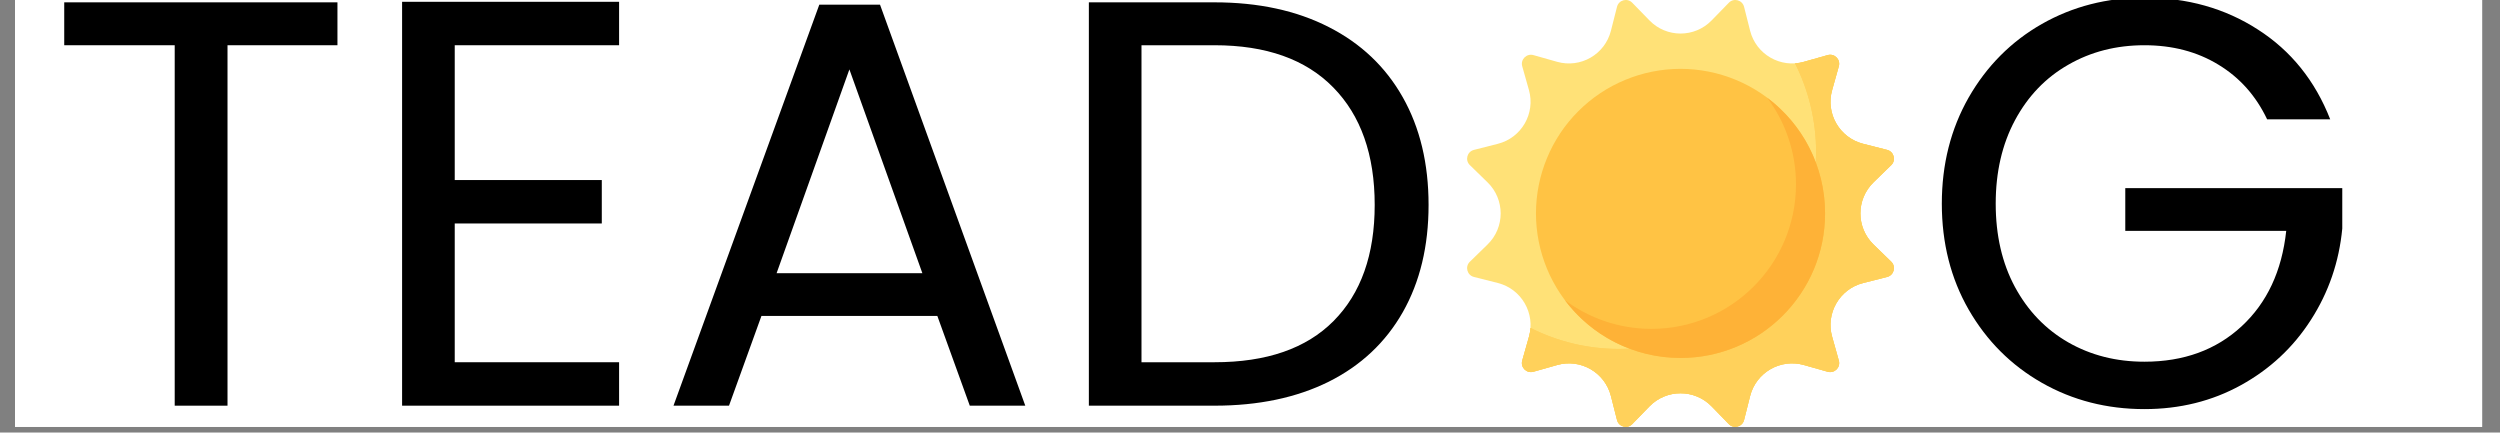
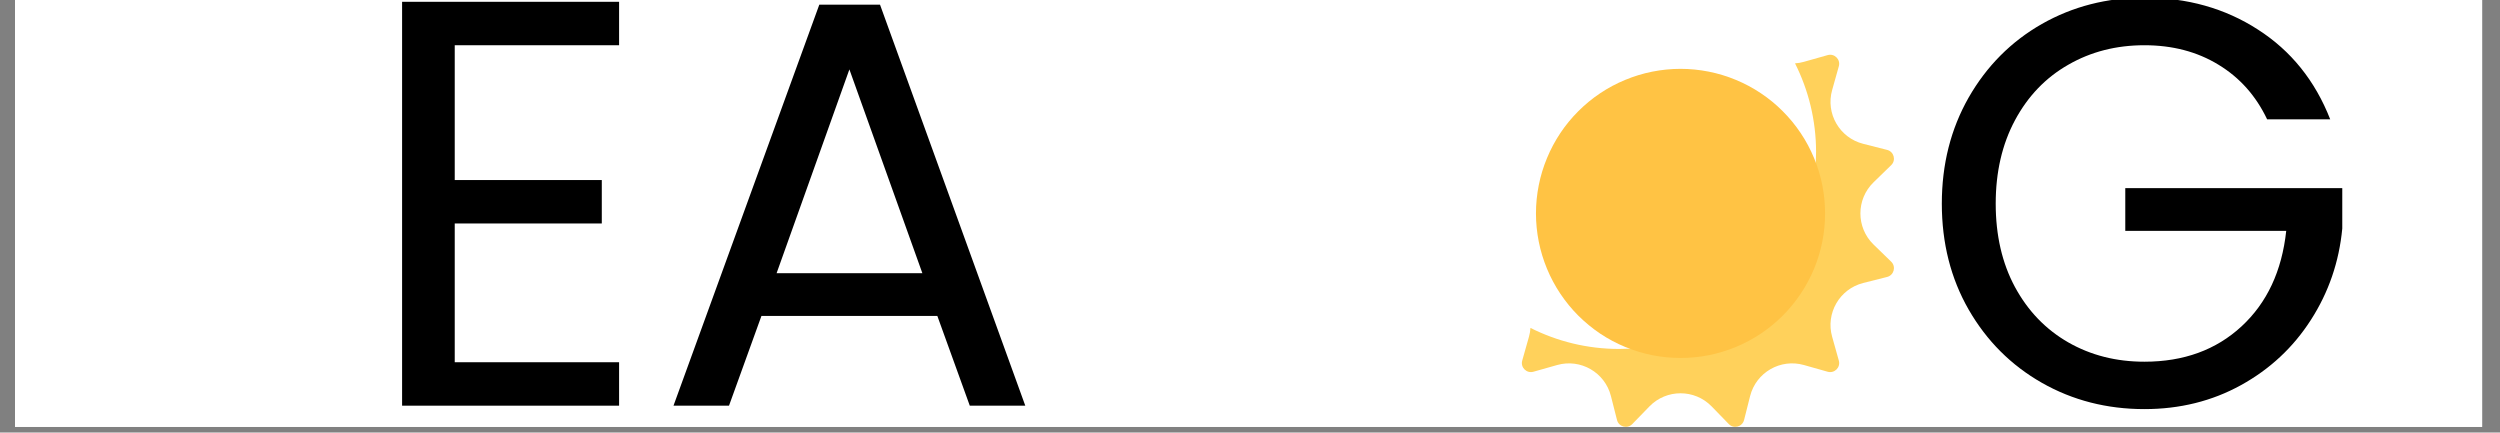
<svg xmlns="http://www.w3.org/2000/svg" version="1.2" preserveAspectRatio="xMidYMid meet" height="50" viewBox="0 0 216.75 37.5" zoomAndPan="magnify" width="289">
  <rect x="0" y="0" width="216.75" height="37.5" fill="#808080" stroke="none" />
  <defs>
    <clipPath id="4824333eb6">
      <path d="M 1.301 0 L 215.199 0 L 215.199 37.008 L 1.301 37.008 Z M 1.301 0" />
    </clipPath>
    <clipPath id="cee3002998">
-       <path d="M 127.199 0 L 164.207 0 L 164.207 37.008 L 127.199 37.008 Z M 127.199 0" />
-     </clipPath>
+       </clipPath>
    <clipPath id="3d8a197753">
      <path d="M 131 4 L 164.207 4 L 164.207 37.008 L 131 37.008 Z M 131 4" />
    </clipPath>
  </defs>
  <g id="835447f2b2">
    <g clip-path="url(#4824333eb6)" clip-rule="nonzero">
      <path d="M 1.301 0 L 215.199 0 L 215.199 37.008 L 1.301 37.008 Z M 1.301 0" style="stroke:none;fill-rule:nonzero;fill:#ffffff;fill-opacity:1;" />
      <path d="M 1.301 0 L 215.199 0 L 215.199 37.008 L 1.301 37.008 Z M 1.301 0" style="stroke:none;fill-rule:nonzero;fill:#ffffff;fill-opacity:1;" />
    </g>
    <g style="fill:#000000;fill-opacity:1;">
      <g transform="translate(3.866, 35.172)">
-         <path d="M 25.391 -34.969 L 25.391 -31.25 L 15.859 -31.25 L 15.859 0 L 11.281 0 L 11.281 -31.25 L 1.703 -31.25 L 1.703 -34.969 Z M 25.391 -34.969" style="stroke:none" />
-       </g>
+         </g>
    </g>
    <g style="fill:#000000;fill-opacity:1;">
      <g transform="translate(31.003, 35.172)">
        <path d="M 8.422 -31.25 L 8.422 -19.562 L 21.172 -19.562 L 21.172 -15.797 L 8.422 -15.797 L 8.422 -3.766 L 22.672 -3.766 L 22.672 0 L 3.859 0 L 3.859 -35.016 L 22.672 -35.016 L 22.672 -31.25 Z M 8.422 -31.25" style="stroke:none" />
      </g>
    </g>
    <g style="fill:#000000;fill-opacity:1;">
      <g transform="translate(56.736, 35.172)">
        <path d="M 24.531 -7.781 L 9.281 -7.781 L 6.469 0 L 1.656 0 L 14.297 -34.766 L 19.562 -34.766 L 32.156 0 L 27.344 0 Z M 23.234 -11.484 L 16.906 -29.156 L 10.594 -11.484 Z M 23.234 -11.484" style="stroke:none" />
      </g>
    </g>
    <g style="fill:#000000;fill-opacity:1;">
      <g transform="translate(90.545, 35.172)">
-         <path d="M 14.75 -34.969 C 18.562 -34.969 21.863 -34.254 24.656 -32.828 C 27.445 -31.41 29.586 -29.379 31.078 -26.734 C 32.566 -24.098 33.312 -20.988 33.312 -17.406 C 33.312 -13.832 32.566 -10.734 31.078 -8.109 C 29.586 -5.484 27.445 -3.473 24.656 -2.078 C 21.863 -0.691 18.562 0 14.75 0 L 3.859 0 L 3.859 -34.969 Z M 14.75 -3.766 C 19.27 -3.766 22.711 -4.957 25.078 -7.344 C 27.453 -9.738 28.641 -13.094 28.641 -17.406 C 28.641 -21.758 27.441 -25.156 25.047 -27.594 C 22.66 -30.031 19.227 -31.25 14.75 -31.25 L 8.422 -31.25 L 8.422 -3.766 Z M 14.75 -3.766" style="stroke:none" />
-       </g>
+         </g>
    </g>
    <g style="fill:#000000;fill-opacity:1;">
      <g transform="translate(126.014, 35.172)">
        <path d="" style="stroke:none" />
      </g>
    </g>
    <g style="fill:#000000;fill-opacity:1;">
      <g transform="translate(139.407, 35.172)">
        <path d="" style="stroke:none" />
      </g>
    </g>
    <g style="fill:#000000;fill-opacity:1;">
      <g transform="translate(152.8, 35.172)">
        <path d="" style="stroke:none" />
      </g>
    </g>
    <g style="fill:#000000;fill-opacity:1;">
      <g transform="translate(166.2, 35.172)">
        <path d="M 30.359 -24.828 C 29.391 -26.867 27.984 -28.445 26.141 -29.562 C 24.297 -30.688 22.156 -31.25 19.719 -31.25 C 17.281 -31.25 15.082 -30.688 13.125 -29.562 C 11.164 -28.445 9.625 -26.844 8.5 -24.75 C 7.383 -22.664 6.828 -20.254 6.828 -17.516 C 6.828 -14.766 7.383 -12.352 8.5 -10.281 C 9.625 -8.207 11.164 -6.609 13.125 -5.484 C 15.082 -4.367 17.281 -3.812 19.719 -3.812 C 23.125 -3.812 25.93 -4.832 28.141 -6.875 C 30.348 -8.914 31.641 -11.676 32.016 -15.156 L 18.062 -15.156 L 18.062 -18.859 L 36.875 -18.859 L 36.875 -15.359 C 36.602 -12.473 35.695 -9.832 34.156 -7.438 C 32.625 -5.051 30.602 -3.164 28.094 -1.781 C 25.582 -0.395 22.789 0.297 19.719 0.297 C 16.469 0.297 13.504 -0.461 10.828 -1.984 C 8.16 -3.504 6.047 -5.617 4.484 -8.328 C 2.93 -11.035 2.156 -14.098 2.156 -17.516 C 2.156 -20.922 2.93 -23.988 4.484 -26.719 C 6.047 -29.445 8.16 -31.57 10.828 -33.094 C 13.504 -34.613 16.469 -35.375 19.719 -35.375 C 23.426 -35.375 26.707 -34.453 29.562 -32.609 C 32.426 -30.773 34.516 -28.18 35.828 -24.828 Z M 30.359 -24.828" style="stroke:none" />
      </g>
    </g>
    <g clip-path="url(#cee3002998)" clip-rule="nonzero">
      <path d="M 148.398 1.77 L 149.891 0.238 C 150.316 -0.203 151.059 -0.004 151.211 0.59 L 151.734 2.664 C 152.254 4.715 154.367 5.934 156.402 5.359 L 158.461 4.777 C 159.051 4.613 159.594 5.156 159.426 5.746 L 158.848 7.805 C 158.27 9.84 159.488 11.949 161.539 12.469 L 163.613 12.996 C 164.207 13.148 164.406 13.891 163.969 14.316 L 162.434 15.809 C 160.918 17.285 160.918 19.723 162.434 21.199 L 163.969 22.691 C 164.406 23.117 164.207 23.859 163.613 24.012 L 161.539 24.535 C 159.488 25.055 158.27 27.168 158.848 29.203 L 159.426 31.262 C 159.594 31.852 159.051 32.395 158.461 32.23 L 156.402 31.648 C 154.367 31.07 152.254 32.289 151.734 34.34 L 151.211 36.414 C 151.059 37.008 150.316 37.207 149.891 36.77 L 148.398 35.234 C 146.922 33.719 144.484 33.719 143.008 35.234 L 141.516 36.77 C 141.09 37.207 140.344 37.008 140.195 36.414 L 139.668 34.34 C 139.148 32.289 137.039 31.07 135.004 31.648 L 132.945 32.23 C 132.355 32.395 131.809 31.852 131.977 31.262 L 132.559 29.203 C 133.133 27.168 131.914 25.055 129.863 24.535 L 127.789 24.012 C 127.195 23.859 126.996 23.117 127.438 22.691 L 128.969 21.199 C 130.488 19.723 130.488 17.285 128.969 15.809 L 127.438 14.316 C 126.996 13.891 127.195 13.148 127.789 12.996 L 129.863 12.469 C 131.914 11.949 133.133 9.84 132.559 7.805 L 131.977 5.746 C 131.809 5.156 132.355 4.613 132.945 4.777 L 135.004 5.359 C 137.039 5.934 139.148 4.719 139.668 2.664 L 140.195 0.59 C 140.344 -0.004 141.09 -0.203 141.516 0.238 L 143.008 1.77 C 144.484 3.289 146.922 3.289 148.398 1.77 Z M 148.398 1.77" style="stroke:none;fill-rule:nonzero;fill:#ffe177;fill-opacity:1;" />
    </g>
    <g clip-path="url(#3d8a197753)" clip-rule="nonzero">
      <path d="M 162.434 15.809 L 163.969 14.316 C 164.406 13.891 164.207 13.148 163.613 12.996 L 161.539 12.469 C 159.488 11.949 158.27 9.84 158.848 7.805 L 159.426 5.746 C 159.594 5.156 159.051 4.613 158.461 4.777 L 156.402 5.359 C 156.145 5.434 155.887 5.477 155.629 5.492 C 156.793 7.805 157.453 10.414 157.453 13.176 C 157.453 22.586 149.781 30.254 140.375 30.254 C 137.613 30.254 135.004 29.594 132.691 28.43 C 132.676 28.688 132.633 28.945 132.559 29.203 L 131.977 31.262 C 131.809 31.852 132.355 32.395 132.945 32.23 L 135.004 31.648 C 137.039 31.07 139.148 32.289 139.668 34.34 L 140.195 36.414 C 140.344 37.008 141.09 37.207 141.516 36.77 L 143.008 35.234 C 144.484 33.719 146.922 33.719 148.398 35.234 L 149.891 36.77 C 150.316 37.207 151.059 37.008 151.211 36.414 L 151.734 34.34 C 152.254 32.289 154.363 31.07 156.402 31.648 L 158.461 32.23 C 159.051 32.395 159.594 31.852 159.426 31.262 L 158.848 29.203 C 158.27 27.168 159.488 25.055 161.539 24.535 L 163.613 24.012 C 164.207 23.859 164.406 23.117 163.969 22.691 L 162.434 21.199 C 160.918 19.723 160.918 17.285 162.434 15.809 Z M 162.434 15.809" style="stroke:none;fill-rule:nonzero;fill:#ffd15b;fill-opacity:1;" />
-       <path d="M 162.434 15.809 L 163.969 14.316 C 164.406 13.891 164.207 13.148 163.613 12.996 L 161.539 12.469 C 159.488 11.949 158.27 9.84 158.848 7.805 L 159.426 5.746 C 159.594 5.156 159.051 4.613 158.461 4.777 L 156.402 5.359 C 156.145 5.434 155.887 5.477 155.629 5.492 C 156.793 7.805 157.453 10.414 157.453 13.176 C 157.453 22.586 149.781 30.254 140.375 30.254 C 137.613 30.254 135.004 29.594 132.691 28.43 C 132.676 28.688 132.633 28.945 132.559 29.203 L 131.977 31.262 C 131.809 31.852 132.355 32.395 132.945 32.23 L 135.004 31.648 C 137.039 31.07 139.148 32.289 139.668 34.34 L 140.195 36.414 C 140.344 37.008 141.09 37.207 141.516 36.77 L 143.008 35.234 C 144.484 33.719 146.922 33.719 148.398 35.234 L 149.891 36.77 C 150.316 37.207 151.059 37.008 151.211 36.414 L 151.734 34.34 C 152.254 32.289 154.363 31.07 156.402 31.648 L 158.461 32.23 C 159.051 32.395 159.594 31.852 159.426 31.262 L 158.848 29.203 C 158.27 27.168 159.488 25.055 161.539 24.535 L 163.613 24.012 C 164.207 23.859 164.406 23.117 163.969 22.691 L 162.434 21.199 C 160.918 19.723 160.918 17.285 162.434 15.809 Z M 162.434 15.809" style="stroke:none;fill-rule:nonzero;fill:#ffd15b;fill-opacity:1;" />
    </g>
    <path d="M 158.234 18.504 C 158.234 19.328 158.156 20.141 157.996 20.949 C 157.832 21.754 157.598 22.539 157.281 23.301 C 156.965 24.059 156.582 24.781 156.121 25.465 C 155.664 26.148 155.145 26.785 154.562 27.367 C 153.984 27.945 153.348 28.465 152.664 28.926 C 151.98 29.383 151.258 29.766 150.5 30.082 C 149.738 30.398 148.953 30.633 148.148 30.797 C 147.34 30.957 146.523 31.035 145.703 31.035 C 144.879 31.035 144.062 30.957 143.258 30.797 C 142.449 30.633 141.668 30.398 140.906 30.082 C 140.145 29.766 139.422 29.383 138.738 28.926 C 138.055 28.465 137.422 27.945 136.84 27.367 C 136.258 26.785 135.738 26.148 135.281 25.465 C 134.824 24.781 134.438 24.059 134.125 23.301 C 133.809 22.539 133.57 21.754 133.41 20.949 C 133.25 20.141 133.168 19.328 133.168 18.504 C 133.168 17.68 133.25 16.867 133.41 16.059 C 133.57 15.25 133.809 14.469 134.125 13.707 C 134.438 12.945 134.824 12.227 135.281 11.539 C 135.738 10.855 136.258 10.223 136.84 9.641 C 137.422 9.059 138.055 8.539 138.738 8.082 C 139.422 7.625 140.145 7.238 140.906 6.926 C 141.668 6.609 142.449 6.371 143.258 6.211 C 144.062 6.051 144.879 5.969 145.703 5.969 C 146.523 5.969 147.34 6.051 148.148 6.211 C 148.953 6.371 149.738 6.609 150.5 6.926 C 151.258 7.238 151.98 7.625 152.664 8.082 C 153.348 8.539 153.984 9.059 154.562 9.641 C 155.145 10.223 155.664 10.855 156.121 11.539 C 156.582 12.227 156.965 12.945 157.281 13.707 C 157.598 14.469 157.832 15.25 157.996 16.059 C 158.156 16.867 158.234 17.68 158.234 18.504 Z M 158.234 18.504" style="stroke:none;fill-rule:nonzero;fill:#ffc344;fill-opacity:1;" />
-     <path d="M 153.211 8.469 C 154.781 10.562 155.711 13.164 155.711 15.98 C 155.711 22.902 150.102 28.512 143.18 28.512 C 140.363 28.512 137.762 27.582 135.668 26.016 C 137.953 29.062 141.598 31.035 145.703 31.035 C 152.625 31.035 158.234 25.426 158.234 18.504 C 158.234 14.398 156.262 10.754 153.211 8.469 Z M 153.211 8.469" style="stroke:none;fill-rule:nonzero;fill:#feb237;fill-opacity:1;" />
  </g>
</svg>